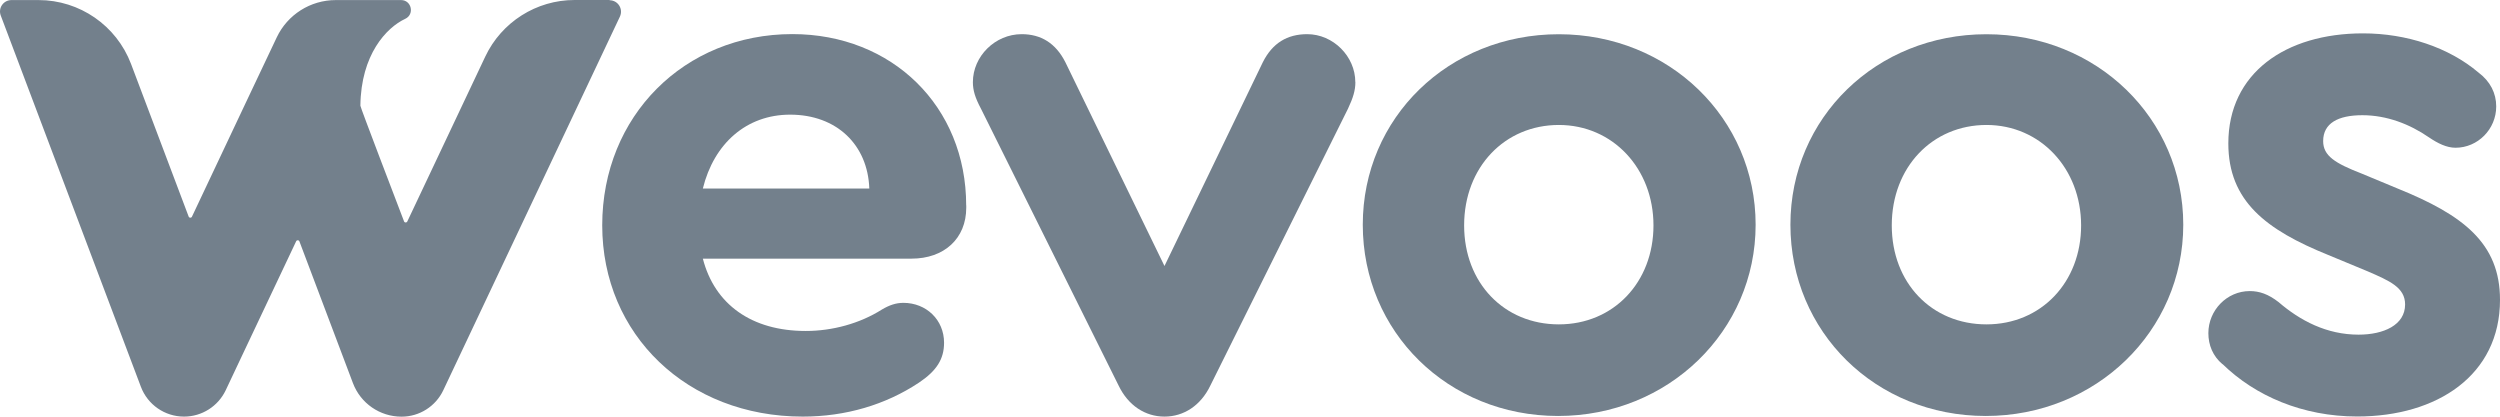
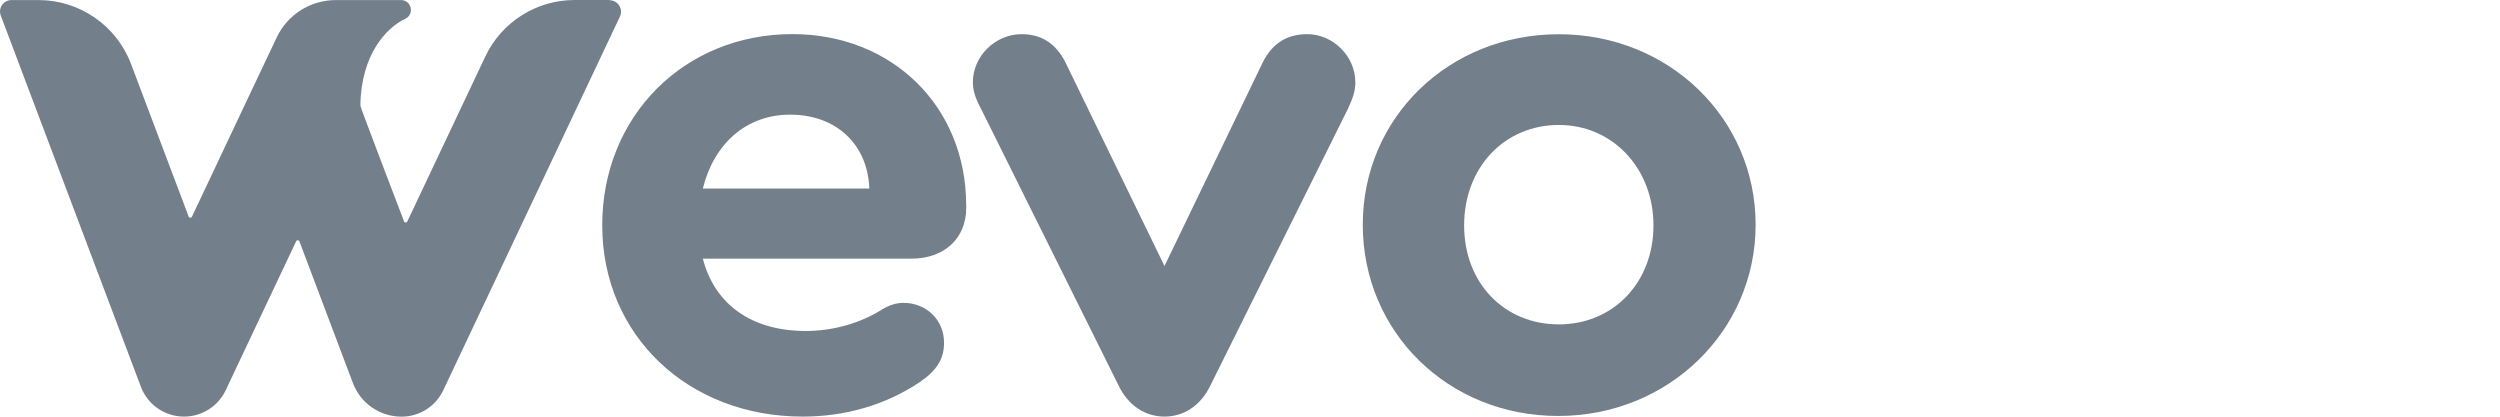
<svg xmlns="http://www.w3.org/2000/svg" fill="none" height="100%" overflow="visible" preserveAspectRatio="none" style="display: block;" viewBox="0 0 72 12" width="100%">
  <g id="Vector">
    <path d="M17.554 0.007C17.797 0.007 17.956 0.258 17.854 0.477L12.766 11.24C12.546 11.704 12.079 12 11.564 12C10.941 12 10.384 11.616 10.164 11.032L8.623 6.951C8.607 6.91 8.55 6.908 8.53 6.947L6.955 10.276L6.501 11.238C6.281 11.701 5.815 11.998 5.3 11.998C4.747 11.998 4.253 11.656 4.058 11.14L0.022 0.448C-0.06 0.233 0.099 0.002 0.33 0.002H1.11C2.293 0.002 3.353 0.735 3.773 1.839L5.434 6.239C5.45 6.279 5.506 6.282 5.527 6.243L7.1 2.913L7.97 1.077C8.28 0.421 8.942 0.002 9.67 0.002H11.551C11.854 0.002 11.945 0.416 11.669 0.543C11.132 0.794 10.395 1.568 10.379 3.045C10.379 3.092 11.415 5.795 11.637 6.377C11.653 6.417 11.709 6.42 11.73 6.379L13.976 1.629C14.445 0.636 15.447 0 16.548 0H17.561L17.554 0.007Z" fill="#73808C" />
    <path d="M27.828 5.917V5.981C27.828 6.874 27.189 7.449 26.251 7.449H20.242C20.582 8.768 21.648 9.532 23.205 9.532C23.971 9.532 24.759 9.319 25.398 8.915C25.612 8.788 25.804 8.722 26.017 8.722C26.677 8.722 27.189 9.211 27.189 9.871C27.189 10.34 26.976 10.679 26.464 11.021C25.505 11.658 24.354 11.998 23.119 11.998C19.794 11.998 17.344 9.636 17.344 6.49C17.344 3.343 19.71 0.982 22.819 0.982C25.695 0.982 27.826 3.065 27.826 5.915L27.828 5.917ZM20.242 5.429H25.036C24.993 4.173 24.098 3.302 22.756 3.302C21.498 3.302 20.562 4.133 20.242 5.429Z" fill="#73808C" />
    <path d="M39.035 2.366C39.035 2.599 38.972 2.812 38.822 3.131L34.858 11.104C34.582 11.679 34.093 11.998 33.537 11.998C32.982 11.998 32.492 11.679 32.216 11.104L28.252 3.131C28.082 2.812 28.019 2.599 28.019 2.366C28.019 1.622 28.658 0.984 29.424 0.984C29.977 0.984 30.403 1.24 30.682 1.791L33.537 7.661L36.37 1.791C36.647 1.24 37.073 0.984 37.648 0.984C38.394 0.984 39.033 1.622 39.033 2.366H39.035Z" fill="#73808C" />
    <path d="M50.562 6.472C50.562 9.534 48.049 11.98 44.874 11.98C41.698 11.98 39.248 9.555 39.248 6.472C39.248 3.389 41.721 0.986 44.894 0.986C48.067 0.986 50.562 3.411 50.562 6.472ZM42.167 6.492C42.167 8.15 43.319 9.342 44.894 9.342C46.469 9.342 47.62 8.13 47.62 6.492C47.62 4.854 46.449 3.599 44.894 3.599C43.339 3.599 42.167 4.811 42.167 6.492Z" fill="#73808C" />
-     <path d="M62.878 6.472C62.878 9.534 60.364 11.98 57.189 11.98C54.014 11.98 51.564 9.555 51.564 6.472C51.564 3.389 54.037 0.986 57.21 0.986C60.383 0.986 62.878 3.411 62.878 6.472ZM54.483 6.492C54.483 8.15 55.635 9.342 57.21 9.342C58.785 9.342 59.936 8.13 59.936 6.492C59.936 4.854 58.764 3.599 57.21 3.599C55.655 3.599 54.483 4.811 54.483 6.492Z" fill="#73808C" />
-     <path d="M64.007 10.489C63.73 10.256 63.601 9.937 63.601 9.595C63.601 8.937 64.133 8.383 64.793 8.383C65.069 8.383 65.326 8.469 65.625 8.702C66.243 9.234 67.009 9.638 67.925 9.638C68.65 9.638 69.267 9.362 69.267 8.768C69.267 8.279 68.82 8.087 68.181 7.811L67.052 7.343C65.262 6.619 64.176 5.791 64.176 4.13C64.176 2.11 65.817 0.961 68.054 0.961C69.312 0.961 70.527 1.366 71.379 2.088C71.719 2.343 71.891 2.683 71.891 3.065C71.891 3.723 71.359 4.255 70.719 4.255C70.463 4.255 70.207 4.128 69.954 3.956C69.4 3.574 68.739 3.318 68.036 3.318C67.334 3.318 66.907 3.551 66.907 4.063C66.907 4.488 67.247 4.7 68.016 4.999L69.038 5.424C70.935 6.189 72 6.999 72 8.636C72 10.806 70.189 11.995 67.889 11.995C66.311 11.995 64.949 11.401 64.011 10.487L64.007 10.489Z" fill="#73808C" />
  </g>
</svg>